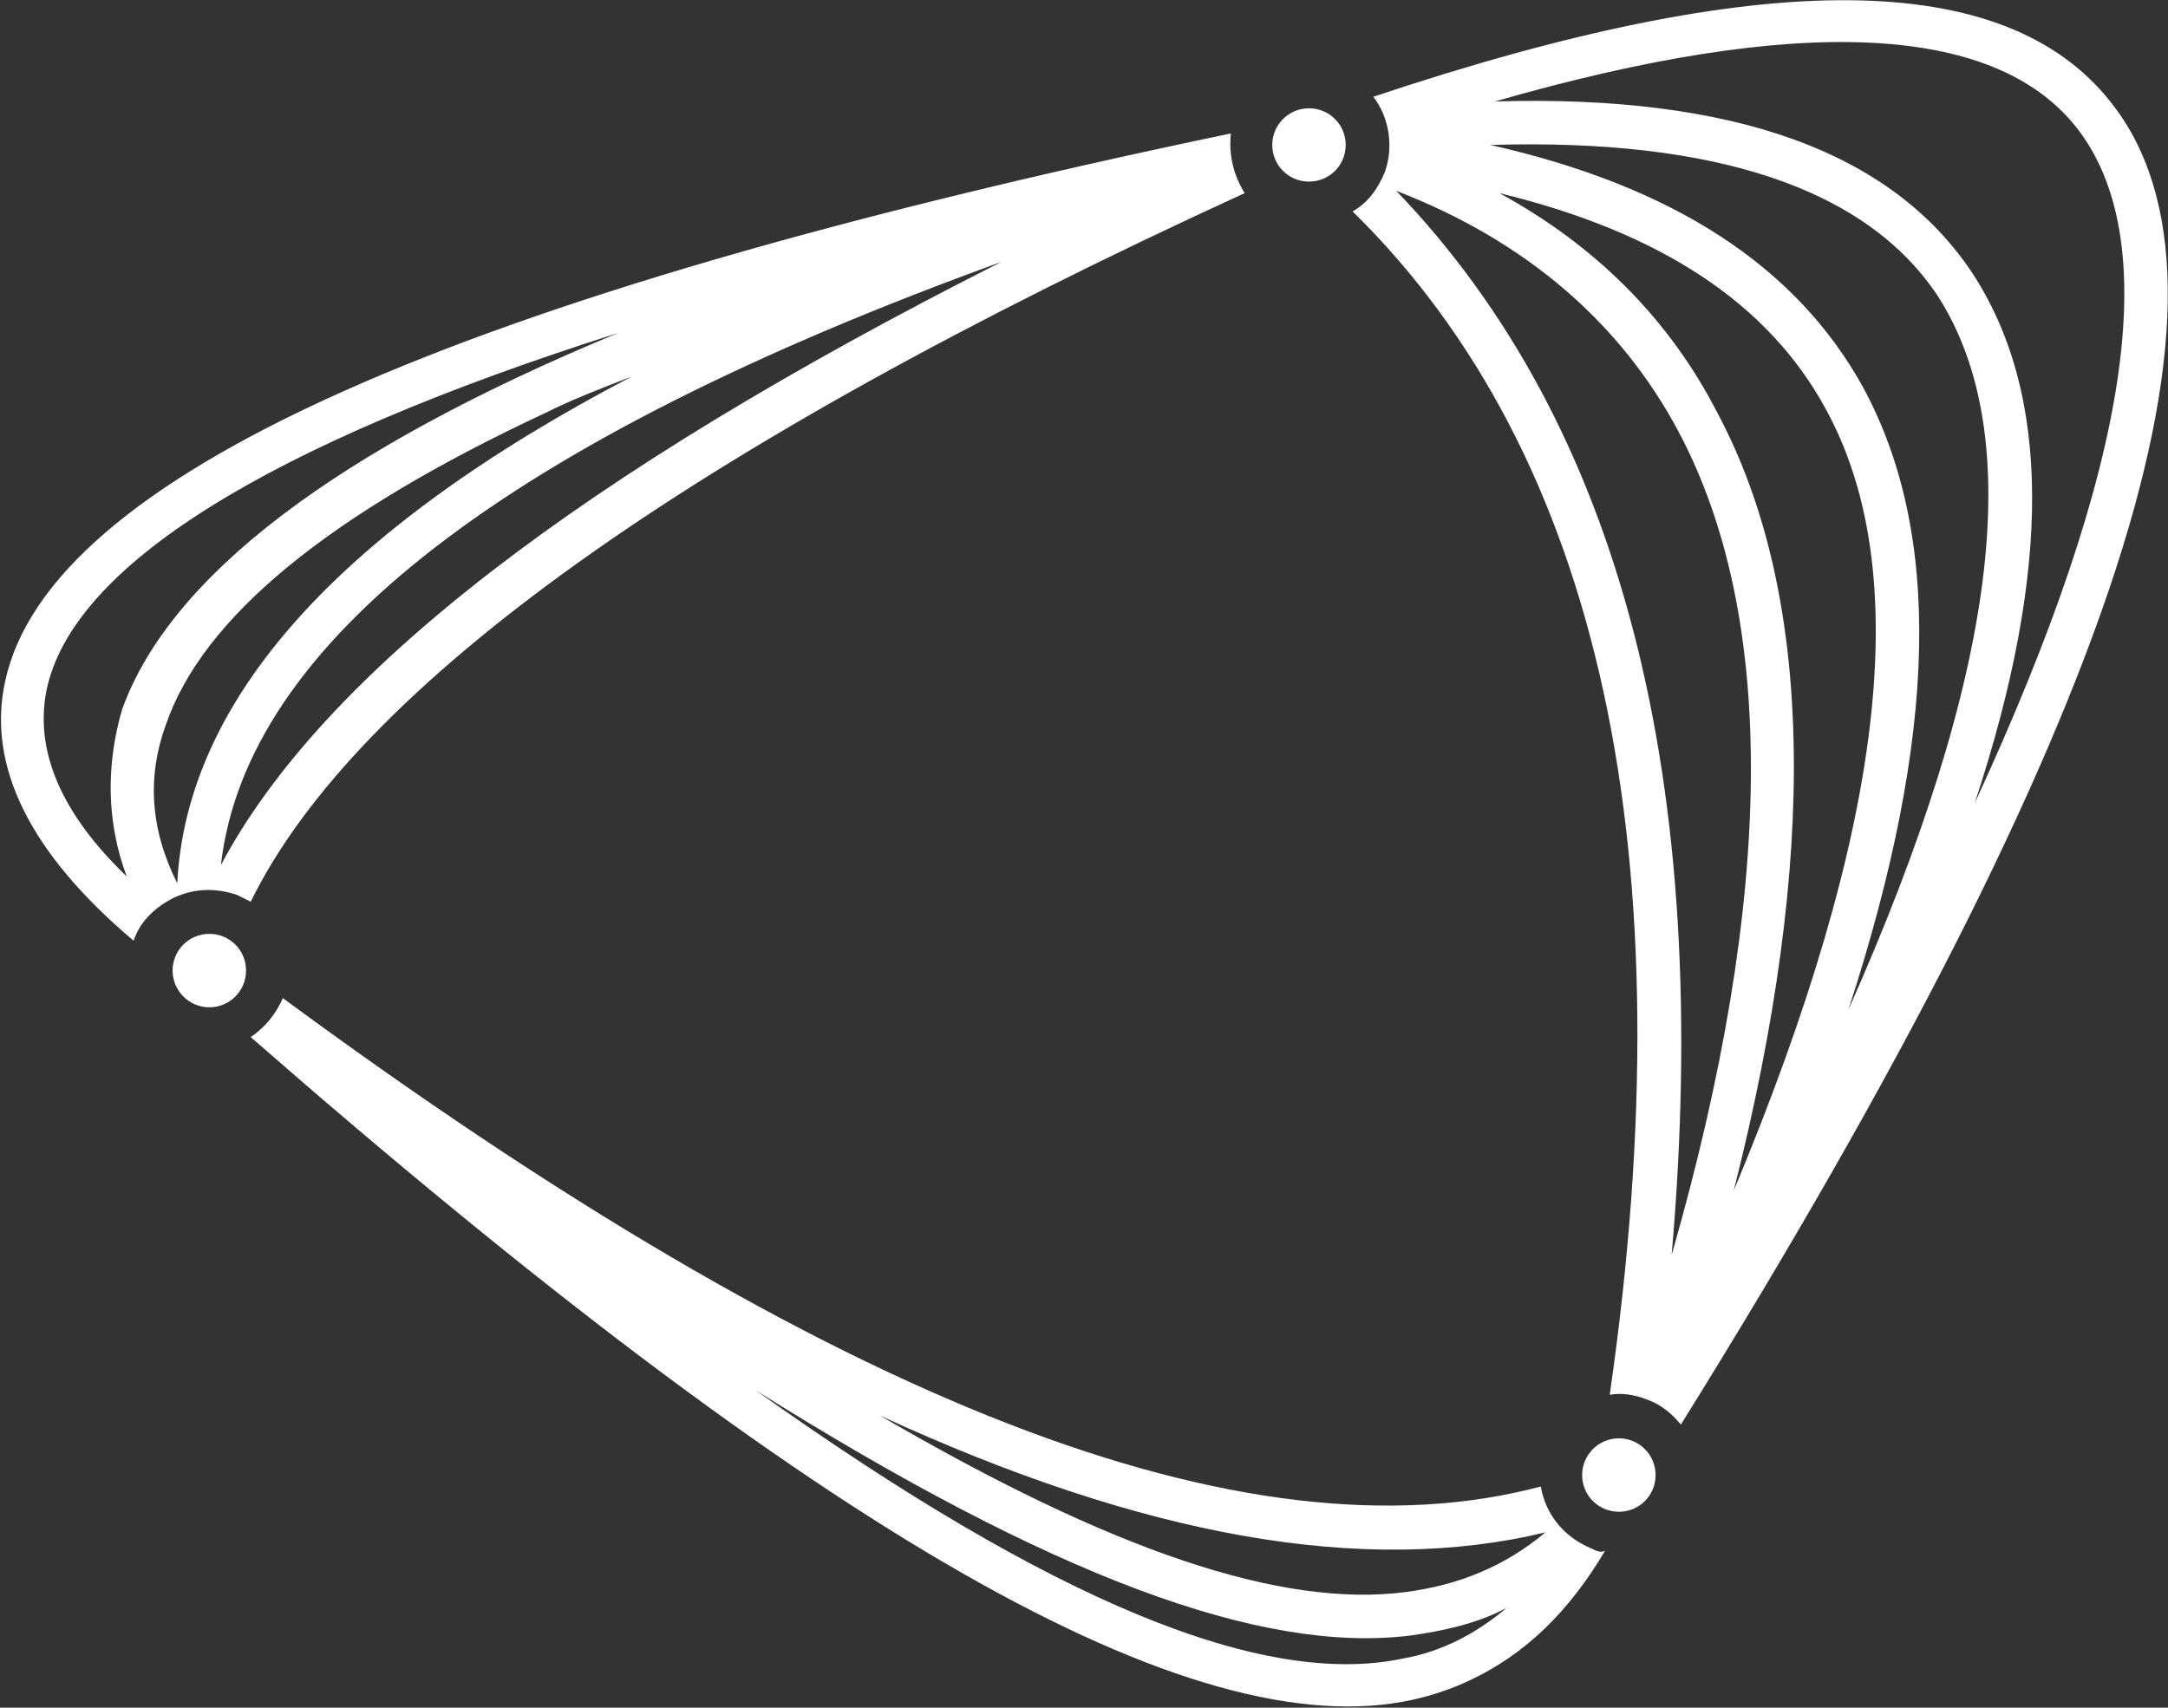
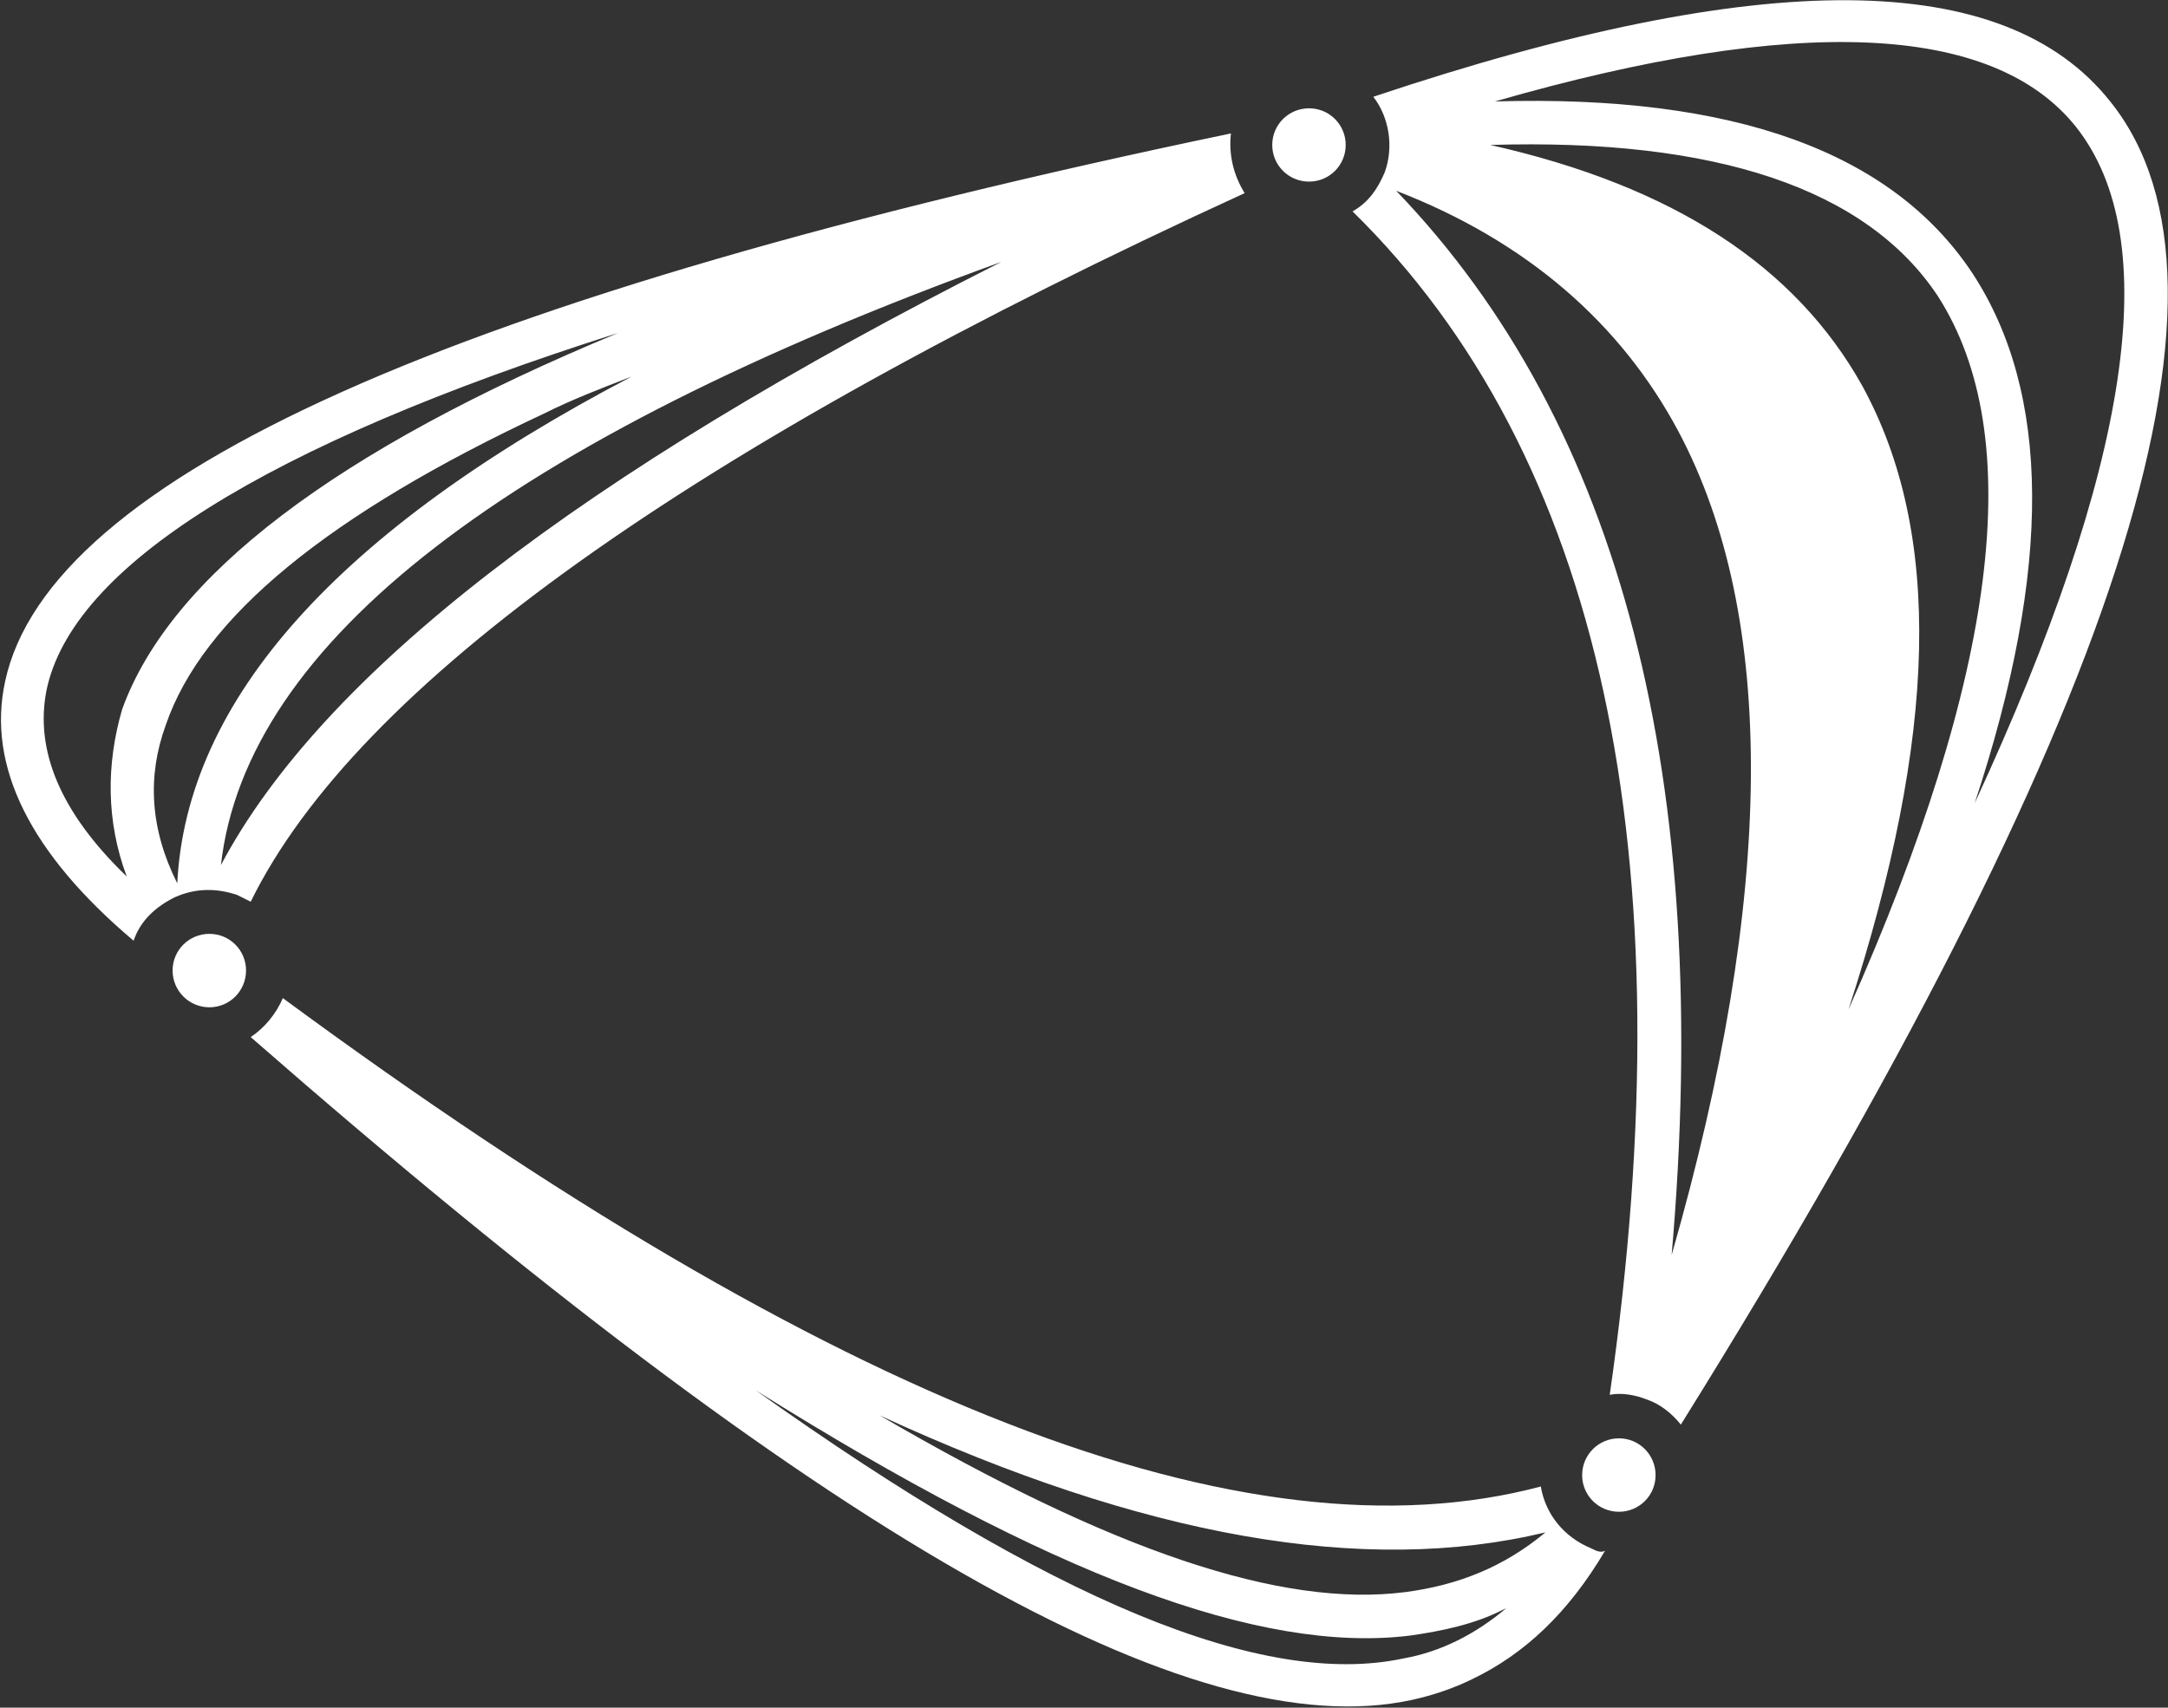
<svg xmlns="http://www.w3.org/2000/svg" version="1.2" viewBox="0 0 1579 1244" width="1579" height="1244">
  <rect x="0" y="0" width="1579" height="1244" fill="#333333" stroke="none" />
  <title>contineum_rgb-svg</title>
  <style>
		.s0 { fill: #ffffff } 
	</style>
-   <path id="Layer" fill-rule="evenodd" class="s0" d="m1169 1129.7c-26.7 45.1-58.5 75.2-96.9 93.6-13.4 6.6-28.5 11.7-43.5 15-160.5 35.1-431.4-120.3-846-482.8 10-6.7 18.4-16.7 23.4-28.4 401.3 295.7 702.2 412.6 916.2 355.8 3.4 20.1 16.7 36.8 36.8 45.1 3.4 1.7 6.7 3.4 10 1.7zm-71.9 41.8l-3.3 1.6c-20.1 10.1-43.5 15.1-66.9 18.4-108.7 13.4-260.8-43.4-476.5-178.7 215.7 153.7 369.5 217.1 471.5 195.4 28.4-5 53.5-18.4 75.2-36.7zm28.5-55.2c-132.1 31.8-292.6 3.4-484.9-85.2 168.9 98.6 292.6 140.4 382.9 128.7 38.4-5 71.9-18.4 102-43.5zm-219.1-975.6c-404.6 185.4-647 359.2-723.9 516.2q-5-2.5-10-5c-15.1-5-30.1-5-45.2 1.7-13.4 6.6-25.1 16.7-30.1 31.7-75.2-63.5-107-127-93.6-188.8 31.8-148.7 324.3-280.6 892.8-399.3-1.7 15.1 1.7 30.1 10 43.5zm-817.5 375.9c35.1-96.9 155.4-188.8 361.1-274-257.5 81.8-397.9 170.4-416.3 260.6-8.4 43.4 10 88.6 58.5 135.3-15-40.1-15-81.8-3.3-121.9zm40.1 126.9c6.7-133.6 117-257.2 331-369.2-21.7 8.4-43.4 16.7-63.5 26.8-157.2 73.5-249.1 148.6-275.9 227.2-13.4 36.7-11.7 75.1 8.4 115.2zm600.2-452.7c-359.5 130.3-550.1 277.3-568.4 439.4 73.5-138.7 260.8-284 568.4-439.4zm494.9 847c-6.7-8.3-15-15-25.1-18.4-8.3-3.3-18.4-5-26.7-3.3 56.8-394.3-6.7-685-187.3-862.1 11.7-6.6 18.4-16.7 23.4-28.4 6.7-18.3 3.4-40.1-8.3-55.1 284.2-95.2 459.8-93.5 536.7 3.4 108.7 135.3 6.7 451-312.7 963.9zm-6.7-123.6c75.3-262.3 76.9-464.5 5-599.8-41.8-78.5-110.3-138.6-205.6-175.4 163.8 170.4 230.7 429.4 200.6 775.2zm112.1-616.5c-41.8-76.8-120.4-128.6-237.5-157 70.3 38.4 123.8 91.9 158.9 160.4 70.2 131.9 73.5 322.4 11.7 566.3 110.3-264 132.1-451.1 66.9-569.7zm81.9-81.8c-51.9-78.6-162.2-115.3-326.1-110.3 133.8 30.1 222.4 88.5 270.9 175.4 58.5 106.9 55.2 254-10 454.4 108.6-243.9 130.4-417.6 65.2-519.5zm100.3-123.7c-60.2-75.2-202.3-81.8-423-18.3 173.9-5.1 289.2 36.7 347.8 125.2 56.8 86.9 58.5 213.9 1.6 386 113.7-245.6 138.8-411 73.6-492.9zm-558.4 40.1c-14.8 0-26.8-11.9-26.8-26.7 0-14.8 12-26.7 26.8-26.7 14.8 0 26.7 11.9 26.7 26.7 0 14.8-11.9 26.7-26.7 26.7zm-800.9 601.5c-14.8 0-26.8-12-26.8-26.8 0-14.8 12-26.7 26.8-26.7 14.8 0 26.7 11.9 26.7 26.7 0 14.8-11.9 26.8-26.7 26.8zm1026.6 367.5c-14.8 0-26.8-11.9-26.8-26.7 0-14.8 12-26.8 26.8-26.8 14.8 0 26.7 12 26.7 26.8 0 14.8-11.9 26.7-26.7 26.7z" />
+   <path id="Layer" fill-rule="evenodd" class="s0" d="m1169 1129.7c-26.7 45.1-58.5 75.2-96.9 93.6-13.4 6.6-28.5 11.7-43.5 15-160.5 35.1-431.4-120.3-846-482.8 10-6.7 18.4-16.7 23.4-28.4 401.3 295.7 702.2 412.6 916.2 355.8 3.4 20.1 16.7 36.8 36.8 45.1 3.4 1.7 6.7 3.4 10 1.7zm-71.9 41.8l-3.3 1.6c-20.1 10.1-43.5 15.1-66.9 18.4-108.7 13.4-260.8-43.4-476.5-178.7 215.7 153.7 369.5 217.1 471.5 195.4 28.4-5 53.5-18.4 75.2-36.7zm28.5-55.2c-132.1 31.8-292.6 3.4-484.9-85.2 168.9 98.6 292.6 140.4 382.9 128.7 38.4-5 71.9-18.4 102-43.5zm-219.1-975.6c-404.6 185.4-647 359.2-723.9 516.2q-5-2.5-10-5c-15.1-5-30.1-5-45.2 1.7-13.4 6.6-25.1 16.7-30.1 31.7-75.2-63.5-107-127-93.6-188.8 31.8-148.7 324.3-280.6 892.8-399.3-1.7 15.1 1.7 30.1 10 43.5zm-817.5 375.9c35.1-96.9 155.4-188.8 361.1-274-257.5 81.8-397.9 170.4-416.3 260.6-8.4 43.4 10 88.6 58.5 135.3-15-40.1-15-81.8-3.3-121.9zm40.1 126.9c6.7-133.6 117-257.2 331-369.2-21.7 8.4-43.4 16.7-63.5 26.8-157.2 73.5-249.1 148.6-275.9 227.2-13.4 36.7-11.7 75.1 8.4 115.2zm600.2-452.7c-359.5 130.3-550.1 277.3-568.4 439.4 73.5-138.7 260.8-284 568.4-439.4zm494.9 847c-6.7-8.3-15-15-25.1-18.4-8.3-3.3-18.4-5-26.7-3.3 56.8-394.3-6.7-685-187.3-862.1 11.7-6.6 18.4-16.7 23.4-28.4 6.7-18.3 3.4-40.1-8.3-55.1 284.2-95.2 459.8-93.5 536.7 3.4 108.7 135.3 6.7 451-312.7 963.9zm-6.7-123.6c75.3-262.3 76.9-464.5 5-599.8-41.8-78.5-110.3-138.6-205.6-175.4 163.8 170.4 230.7 429.4 200.6 775.2zm112.1-616.5zm81.9-81.8c-51.9-78.6-162.2-115.3-326.1-110.3 133.8 30.1 222.4 88.5 270.9 175.4 58.5 106.9 55.2 254-10 454.4 108.6-243.9 130.4-417.6 65.2-519.5zm100.3-123.7c-60.2-75.2-202.3-81.8-423-18.3 173.9-5.1 289.2 36.7 347.8 125.2 56.8 86.9 58.5 213.9 1.6 386 113.7-245.6 138.8-411 73.6-492.9zm-558.4 40.1c-14.8 0-26.8-11.9-26.8-26.7 0-14.8 12-26.7 26.8-26.7 14.8 0 26.7 11.9 26.7 26.7 0 14.8-11.9 26.7-26.7 26.7zm-800.9 601.5c-14.8 0-26.8-12-26.8-26.8 0-14.8 12-26.7 26.8-26.7 14.8 0 26.7 11.9 26.7 26.7 0 14.8-11.9 26.8-26.7 26.8zm1026.6 367.5c-14.8 0-26.8-11.9-26.8-26.7 0-14.8 12-26.8 26.8-26.8 14.8 0 26.7 12 26.7 26.8 0 14.8-11.9 26.7-26.7 26.7z" />
</svg>